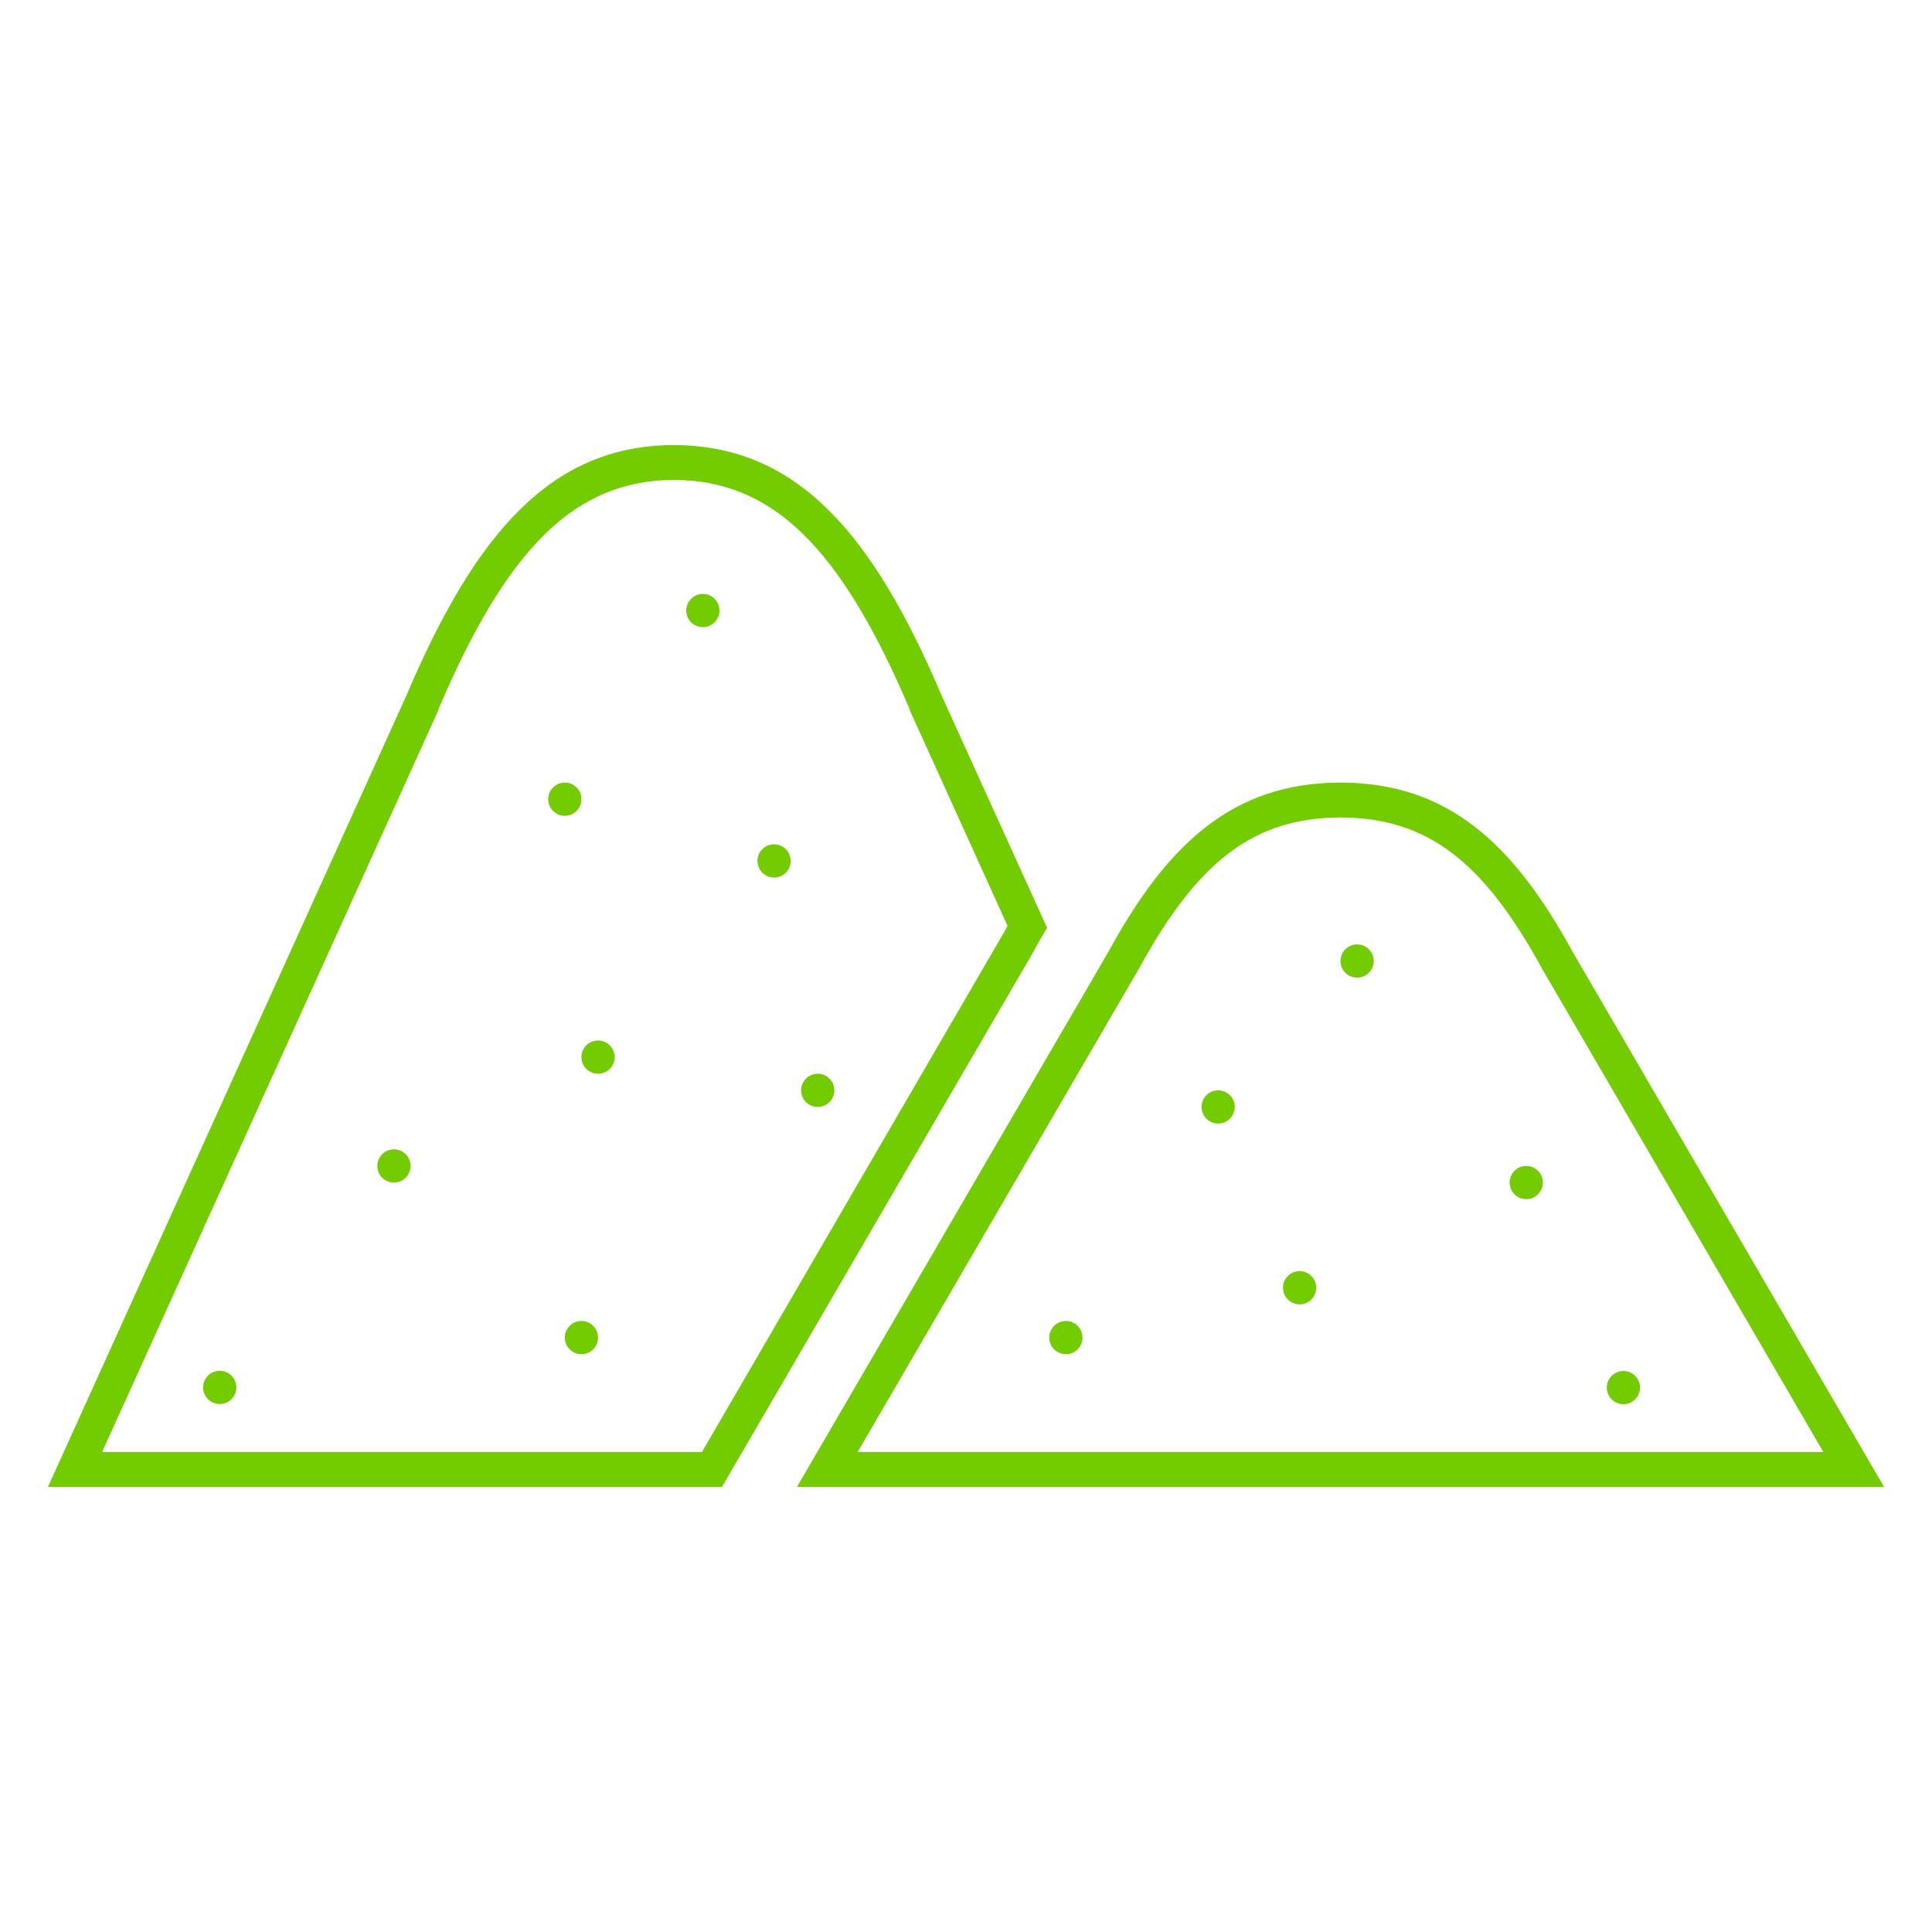
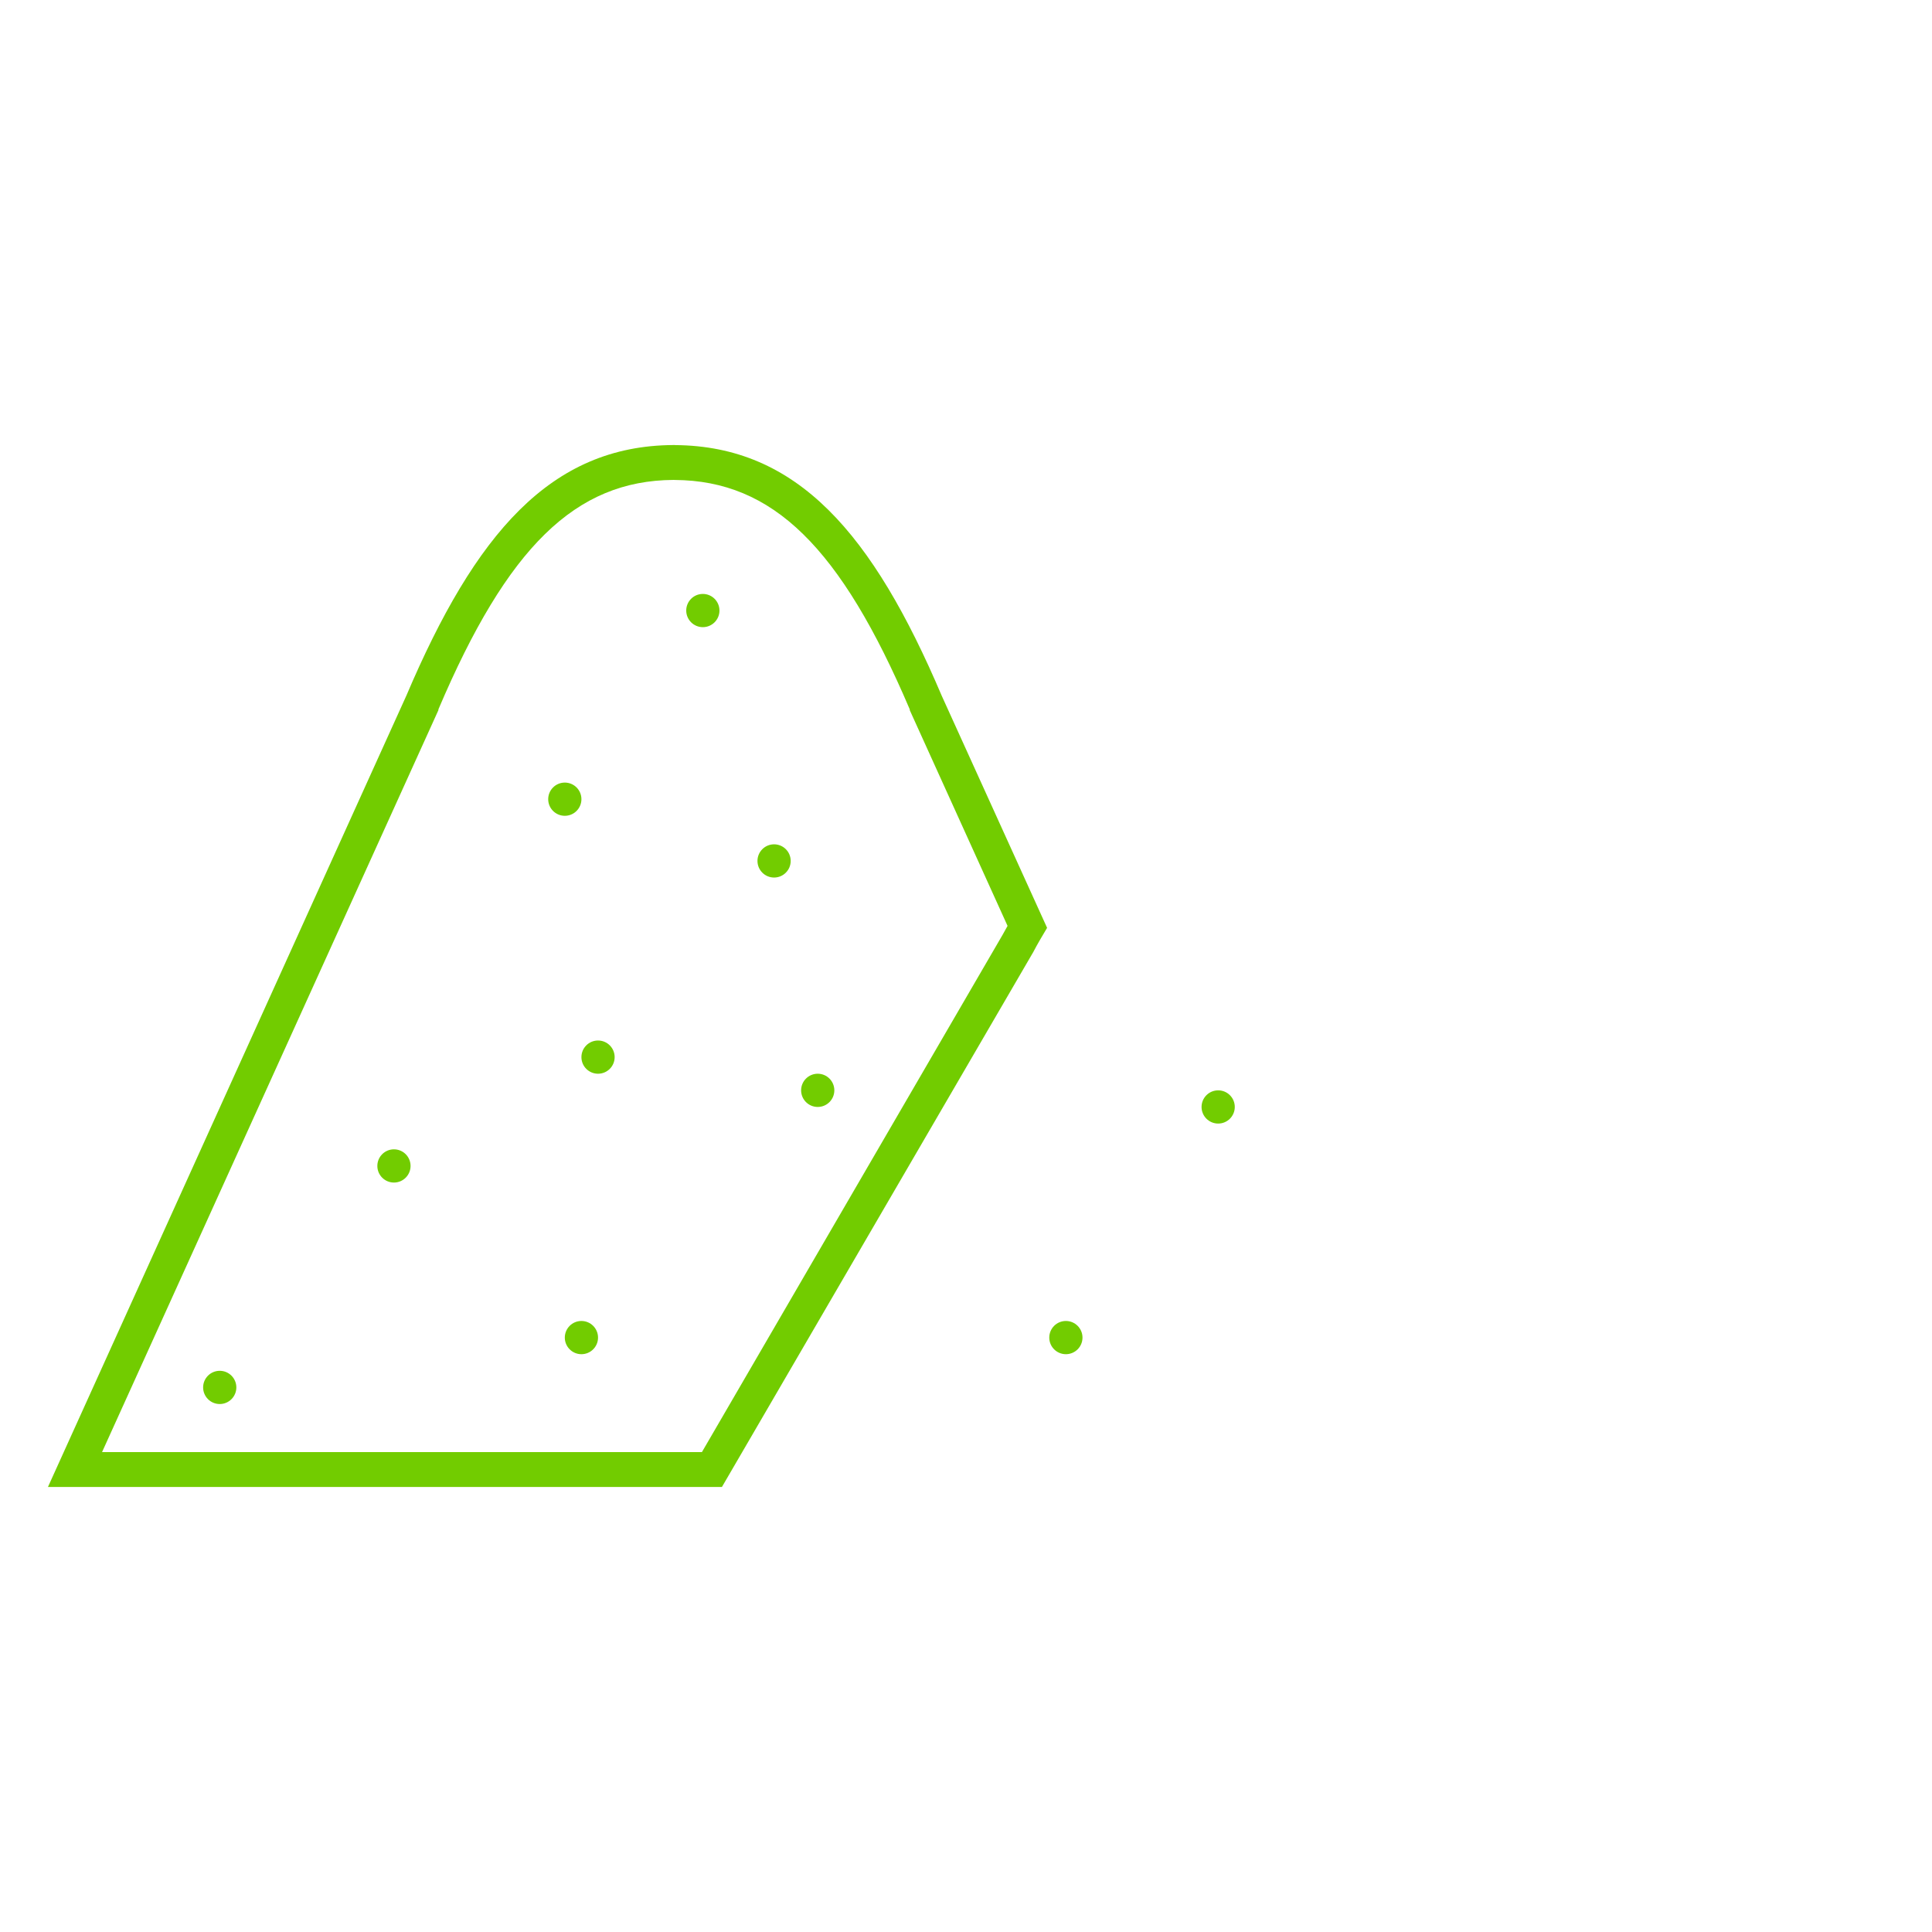
<svg xmlns="http://www.w3.org/2000/svg" id="Layer_1" data-name="Layer 1" viewBox="0 0 443.14 443.14">
  <defs>
    <style>.cls-1{fill:#72cc00;}</style>
  </defs>
  <title>icon-gruen</title>
  <circle class="cls-1" cx="137.17" cy="242.47" r="3.81" />
  <circle class="cls-1" cx="161.21" cy="140.04" r="3.81" />
  <circle class="cls-1" cx="90.36" cy="267.43" r="3.81" />
  <circle class="cls-1" cx="177.55" cy="197.47" r="3.81" />
  <circle class="cls-1" cx="187.56" cy="250.09" r="3.81" />
  <circle class="cls-1" cx="133.36" cy="306.8" r="3.81" />
-   <circle class="cls-1" cx="311.28" cy="220.43" r="3.81" />
-   <circle class="cls-1" cx="350.07" cy="271.24" r="3.81" />
  <circle class="cls-1" cx="279.41" cy="253.9" r="3.81" />
-   <circle class="cls-1" cx="372.36" cy="318.27" r="3.81" />
  <circle class="cls-1" cx="129.55" cy="183.31" r="3.81" />
  <circle class="cls-1" cx="50.4" cy="318.23" r="3.81" />
  <circle class="cls-1" cx="244.48" cy="306.8" r="3.81" />
-   <path class="cls-1" d="M307.46,187.5h.13c19.61.1,32.54,9.83,46.12,34.7l.05.1.06.09,64.41,110.67H196.71l64.41-110.67.06-.09.05-.1c13.58-24.87,26.51-34.6,46.12-34.7h.12m.17-8h-.33c-24.38.12-39.38,13.74-53.1,38.86L182.8,341.06H432.14L360.74,218.37C347,193.24,332,179.63,307.64,179.5Z" />
  <path class="cls-1" d="M154.64,110.09h.15c22.44.15,38,15.39,53.88,52.62l0,.09,0,.09,22.43,49.48q-.58,1-1.15,2.07L161,333.06H23.41l77.15-170.18,0-.09,0-.09c15.83-37.23,31.44-52.47,53.88-52.62h.13m.2-8h-.38c-28.09.18-45.38,20.32-61.19,57.49L11,341.06H165.59L237,218.37c1-1.92,2.1-3.76,3.17-5.55L216,159.58c-15.81-37.17-33.09-57.3-61.19-57.49Z" />
-   <circle class="cls-1" cx="298.09" cy="295.37" r="3.81" />
</svg>